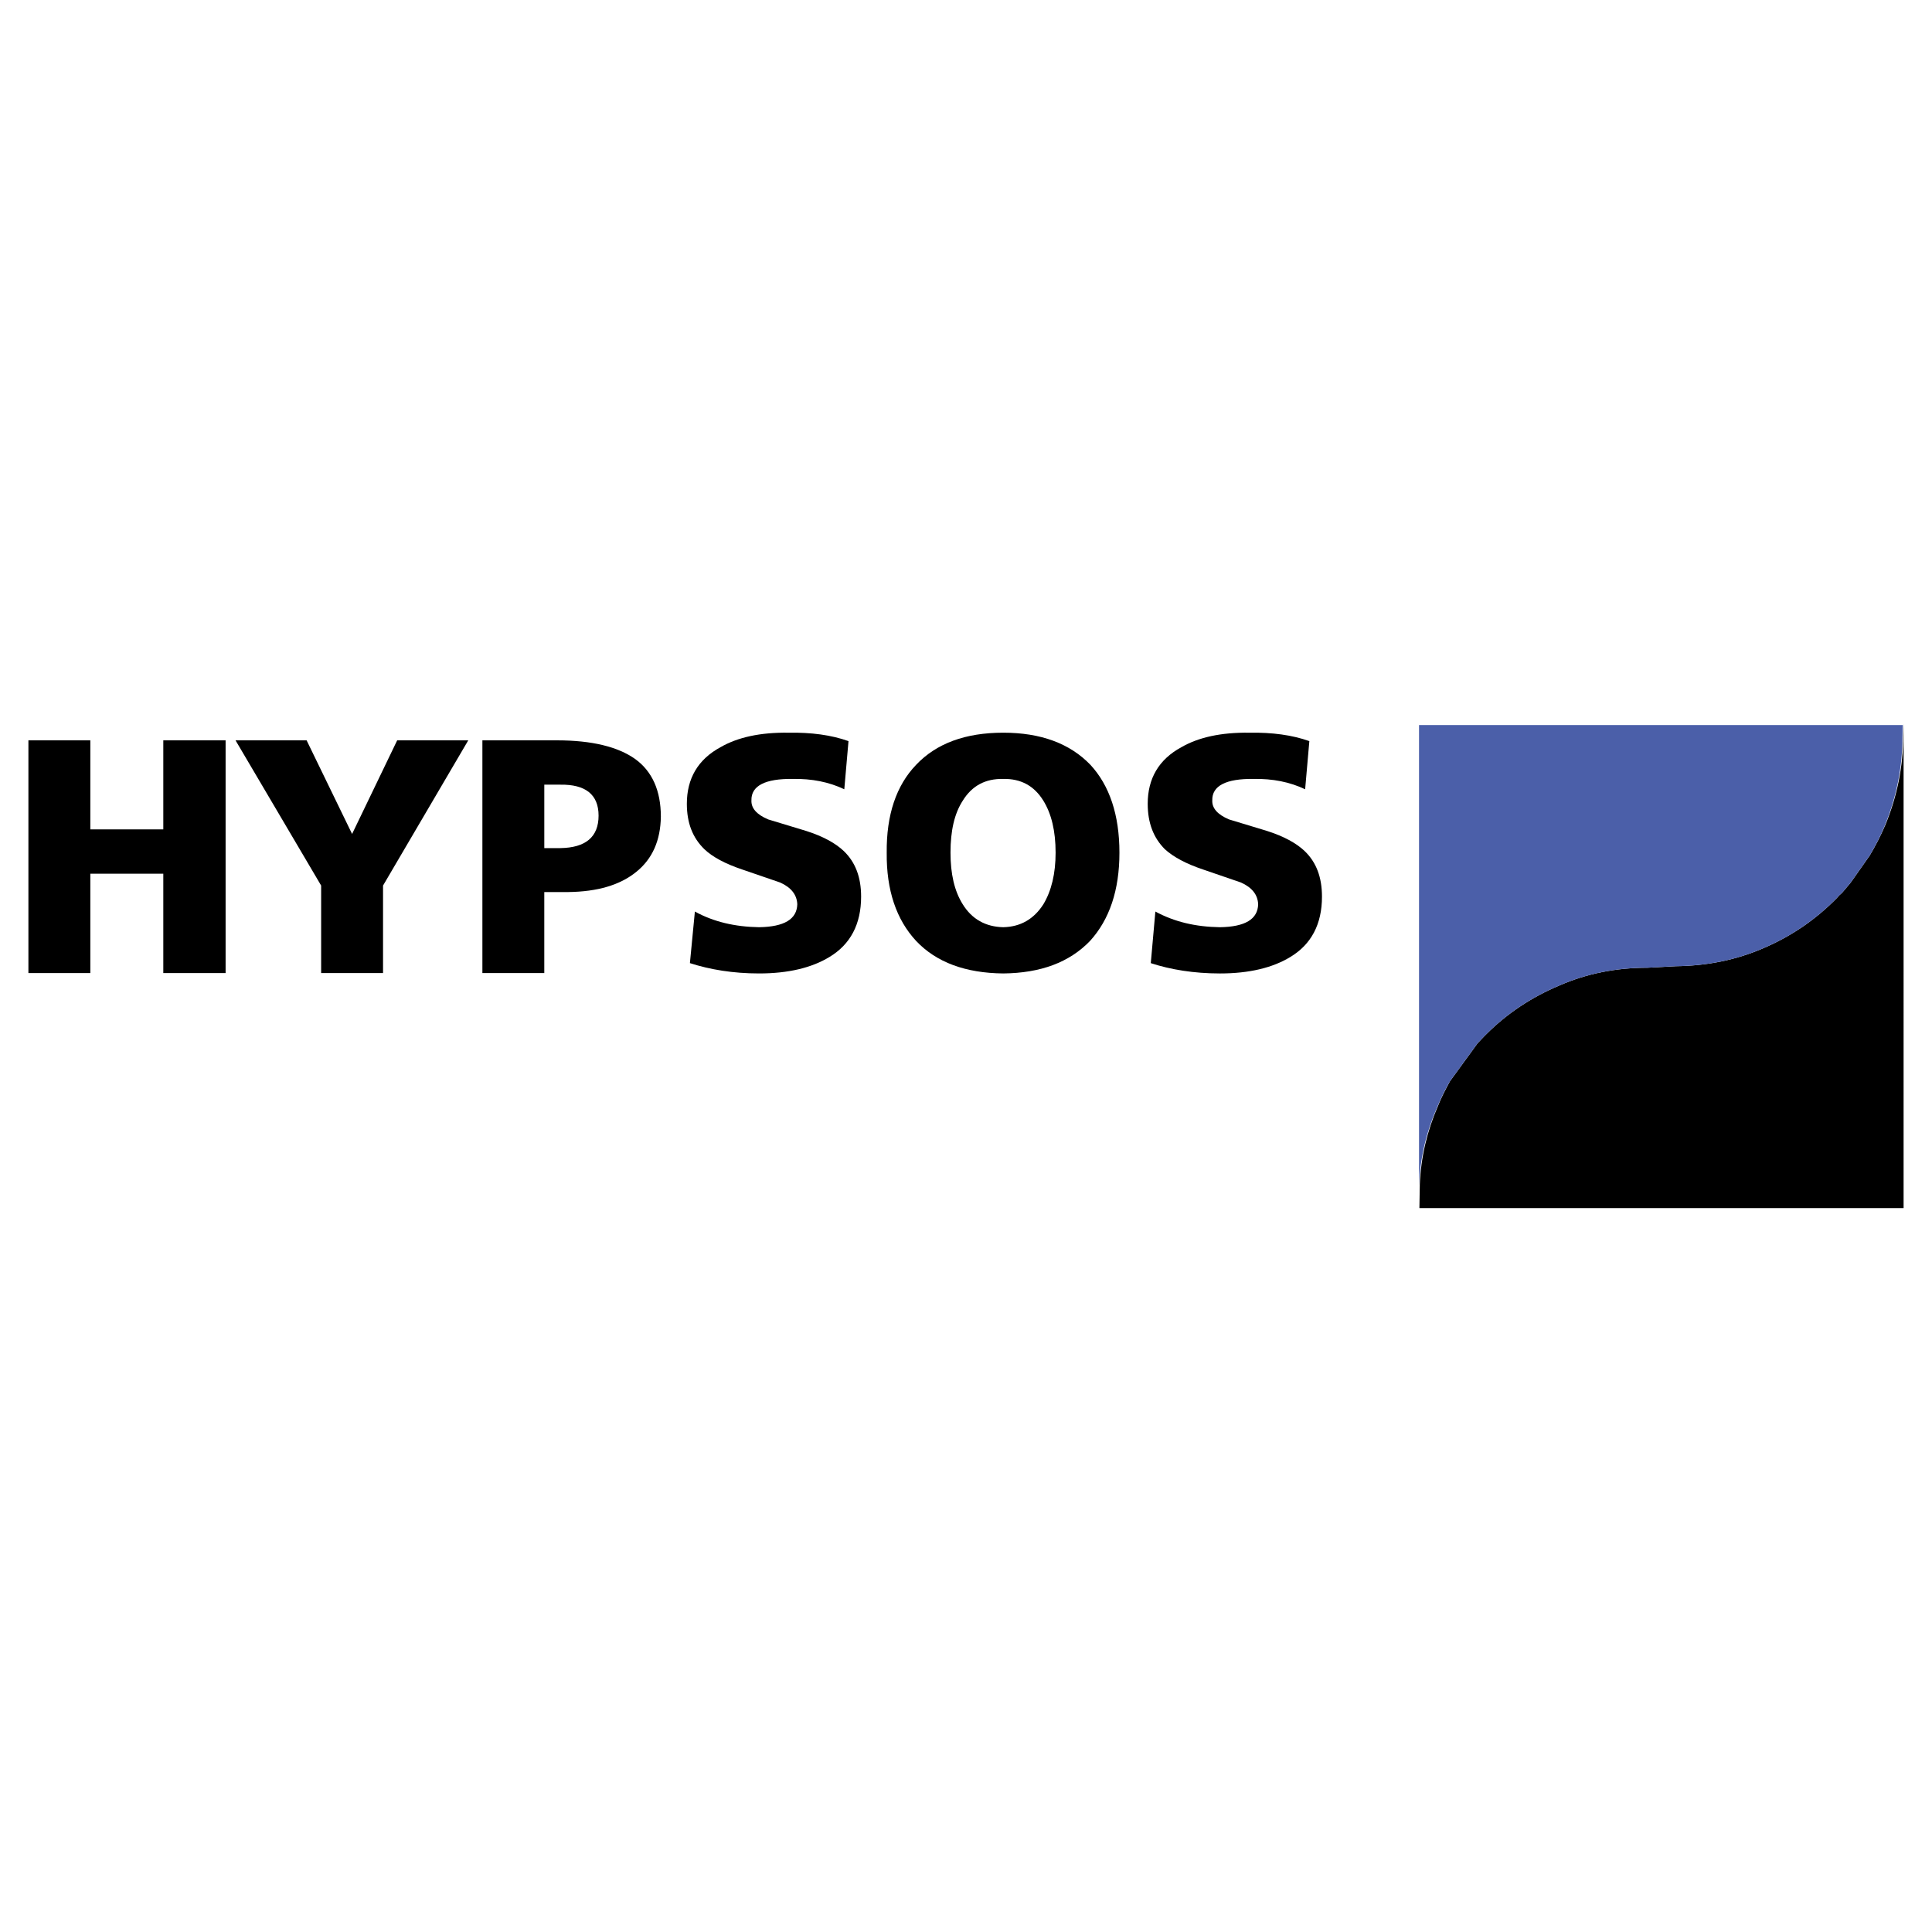
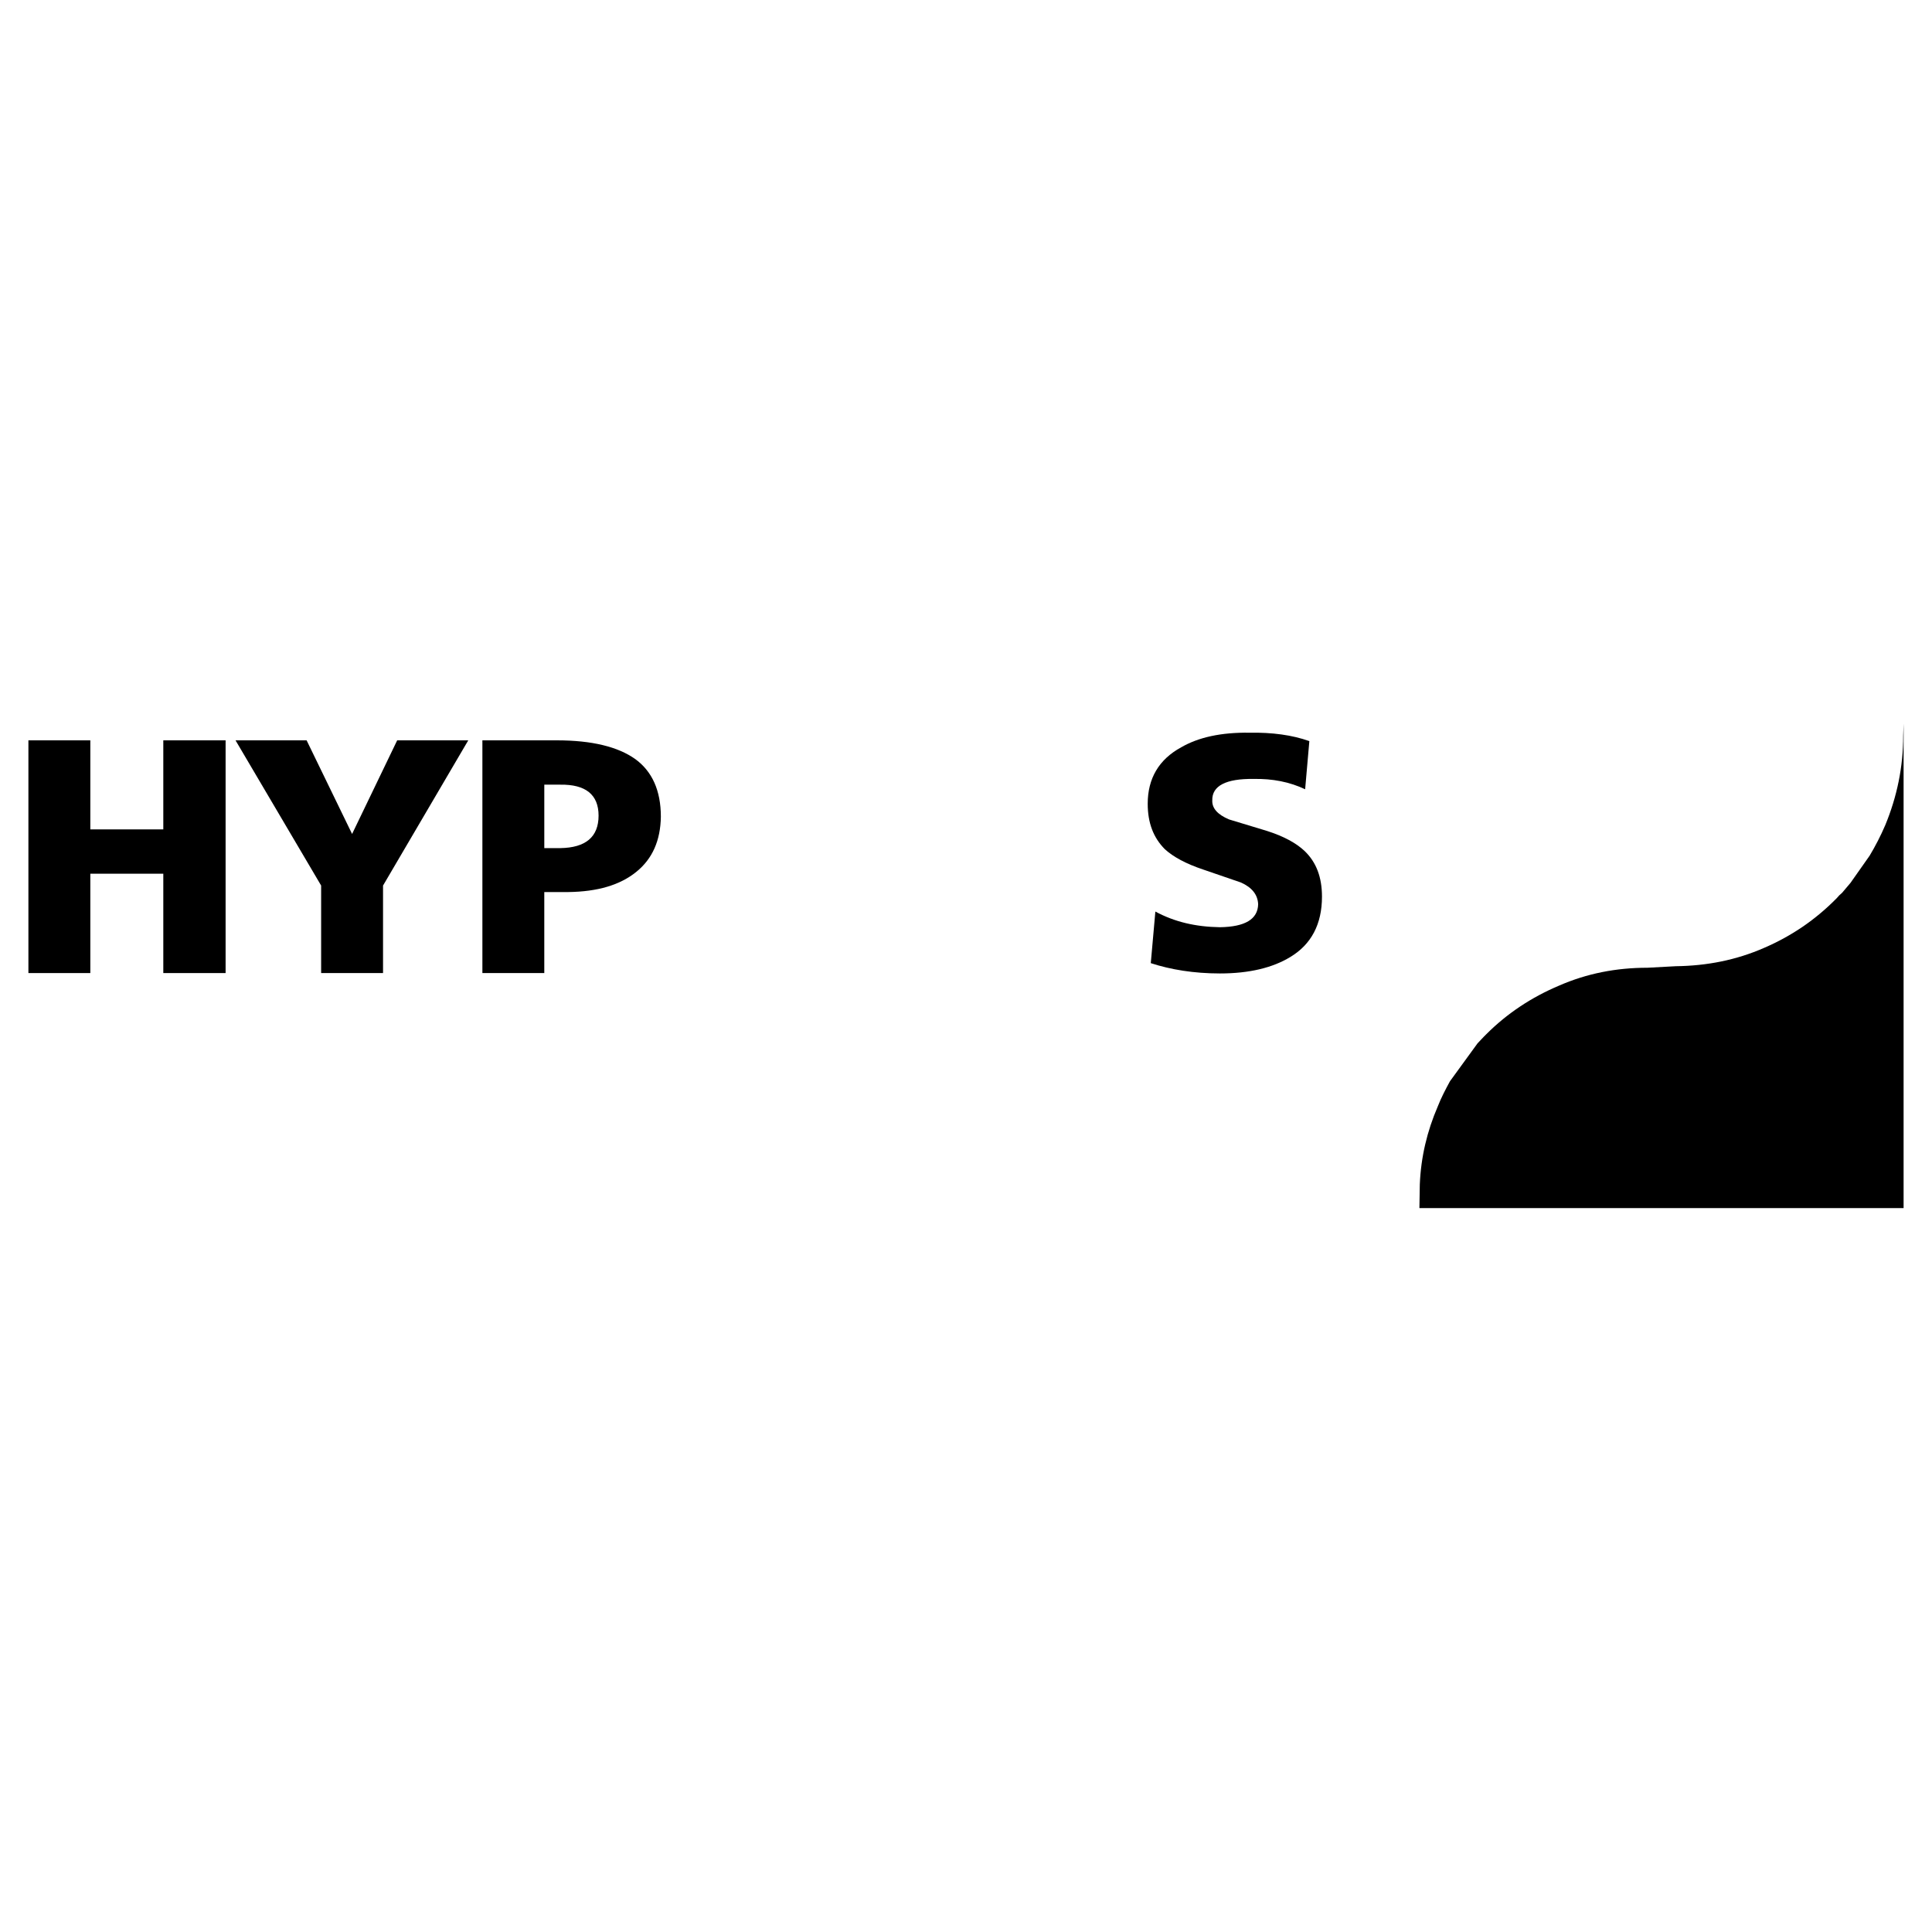
<svg xmlns="http://www.w3.org/2000/svg" version="1.0" id="Layer_1" x="0px" y="0px" width="192.756px" height="192.756px" viewBox="0 0 192.756 192.756" enable-background="new 0 0 192.756 192.756" xml:space="preserve">
  <g>
    <polygon fill-rule="evenodd" clip-rule="evenodd" fill="#FFFFFF" points="0,0 192.756,0 192.756,192.756 0,192.756 0,0  " />
    <path fill-rule="evenodd" clip-rule="evenodd" d="M189.921,72.225l-0.038,1.182c0,3.088-0.61,6.062-1.792,8.922   c-0.457,1.067-0.991,2.097-1.563,3.05l-1.905,2.707l-0.84,0.992c-0.19,0.152-0.381,0.343-0.533,0.534   c-2.097,2.135-4.499,3.775-7.244,4.957c-2.783,1.22-5.719,1.792-8.808,1.83l-2.821,0.152c-3.126,0-6.062,0.572-8.846,1.792   c-2.706,1.143-5.146,2.744-7.243,4.842c-0.076,0.076-0.19,0.191-0.267,0.268l-0.61,0.646l-2.746,3.775   c-0.456,0.838-0.876,1.639-1.219,2.516c-1.068,2.479-1.678,5.033-1.792,7.779l-0.039,2.363h48.307V72.225L189.921,72.225z" />
-     <path fill-rule="evenodd" clip-rule="evenodd" fill="#4B5FA9" d="M188.015,82.443c1.182-2.86,1.792-5.833,1.792-8.922l0.038-1.182   h-48.269v45.905c0.115-2.707,0.725-5.301,1.792-7.74c0.382-0.916,0.802-1.793,1.296-2.631l2.746-3.775l0.61-0.646   c0.076-0.076,0.19-0.191,0.267-0.268c2.097-2.098,4.537-3.699,7.243-4.842c2.784-1.221,5.72-1.792,8.846-1.792l2.821-0.152   c3.089-0.038,6.024-0.61,8.808-1.83c2.745-1.182,5.147-2.821,7.244-4.957c0.152-0.191,0.343-0.381,0.533-0.534l0.84-0.992   l1.905-2.707C187.062,84.463,187.596,83.472,188.015,82.443L188.015,82.443z" />
    <polygon fill-rule="evenodd" clip-rule="evenodd" points="9.011,73.864 2.834,73.864 2.834,97.083 9.011,97.083 9.011,87.17    16.293,87.17 16.293,97.083 22.508,97.083 22.508,73.864 16.293,73.864 16.293,82.748 9.011,82.748 9.011,73.864  " />
    <polygon fill-rule="evenodd" clip-rule="evenodd" points="32.04,97.083 38.216,97.083 38.216,88.352 46.718,73.864 39.627,73.864    35.128,83.205 30.591,73.864 23.499,73.864 32.04,88.352 32.04,97.083  " />
    <path fill-rule="evenodd" clip-rule="evenodd" d="M65.934,81.489c0-2.631-0.877-4.537-2.555-5.757   c-1.716-1.22-4.308-1.868-7.816-1.868h-7.435v23.219h6.176V89h2.402c2.897-0.038,5.147-0.687,6.786-2.021   C65.095,85.683,65.896,83.853,65.934,81.489L65.934,81.489z M54.305,78.287h1.602c2.516-0.038,3.813,0.992,3.813,3.088   c0,2.135-1.297,3.203-3.813,3.241h-1.602V78.287L54.305,78.287z" />
-     <path fill-rule="evenodd" clip-rule="evenodd" d="M71.882,74.55c-2.25,1.22-3.355,3.126-3.355,5.643   c0,1.906,0.572,3.393,1.754,4.537c0.801,0.762,2.059,1.448,3.774,2.021l3.775,1.296c1.105,0.496,1.677,1.22,1.715,2.173   c-0.038,1.487-1.296,2.25-3.812,2.288c-2.402-0.038-4.537-0.534-6.405-1.563l-0.496,5.147c2.021,0.648,4.308,1.029,6.901,1.029   c2.936,0,5.261-0.572,7.016-1.639c2.097-1.258,3.164-3.279,3.164-6.024c0-1.945-0.572-3.432-1.716-4.537   c-0.838-0.801-2.097-1.487-3.774-2.021l-3.774-1.144c-1.182-0.496-1.715-1.144-1.678-1.906c-0.038-1.449,1.373-2.173,4.118-2.135   c1.906-0.038,3.622,0.305,5.147,1.03l0.419-4.804c-1.715-0.61-3.698-0.877-5.986-0.839C75.847,73.063,73.597,73.559,71.882,74.55   L71.882,74.55z" />
-     <path fill-rule="evenodd" clip-rule="evenodd" d="M108.75,93.88c1.944-2.135,2.936-5.07,2.936-8.807   c0-3.774-0.991-6.71-2.897-8.769c-2.059-2.135-4.957-3.203-8.693-3.203c-3.774,0-6.671,1.067-8.692,3.203   c-1.982,2.059-2.974,4.995-2.936,8.769c-0.038,3.737,0.954,6.672,2.936,8.807c2.021,2.135,4.918,3.203,8.692,3.241   C103.831,97.083,106.691,96.016,108.75,93.88L108.75,93.88z M105.318,85.073c0,2.097-0.419,3.812-1.22,5.147   c-0.953,1.487-2.288,2.25-4.004,2.288c-1.754-0.038-3.126-0.801-4.042-2.288c-0.838-1.334-1.22-3.05-1.22-5.147   c0-2.173,0.382-3.889,1.22-5.185c0.916-1.487,2.25-2.211,4.042-2.173c1.755-0.038,3.089,0.687,4.004,2.173   C104.899,81.185,105.318,82.9,105.318,85.073L105.318,85.073z" />
    <path fill-rule="evenodd" clip-rule="evenodd" d="M120.95,79.85c-0.037-1.449,1.373-2.173,4.117-2.135   c1.907-0.038,3.622,0.305,5.147,1.03l0.42-4.804c-1.716-0.61-3.699-0.877-5.986-0.839c-2.821-0.038-5.07,0.458-6.786,1.449   c-2.25,1.22-3.355,3.126-3.355,5.643c0,1.906,0.572,3.393,1.716,4.537c0.839,0.762,2.097,1.448,3.812,2.021l3.774,1.296   c1.106,0.496,1.678,1.22,1.716,2.173c-0.038,1.487-1.296,2.25-3.812,2.288c-2.44-0.038-4.537-0.534-6.443-1.563l-0.457,5.147   c1.982,0.648,4.308,1.029,6.9,1.029c2.936,0,5.262-0.572,7.016-1.639c2.097-1.258,3.164-3.279,3.164-6.024   c0-1.945-0.572-3.432-1.716-4.537c-0.839-0.801-2.098-1.487-3.774-2.021l-3.774-1.144C121.446,81.261,120.913,80.612,120.95,79.85   L120.95,79.85z" />
  </g>
</svg>